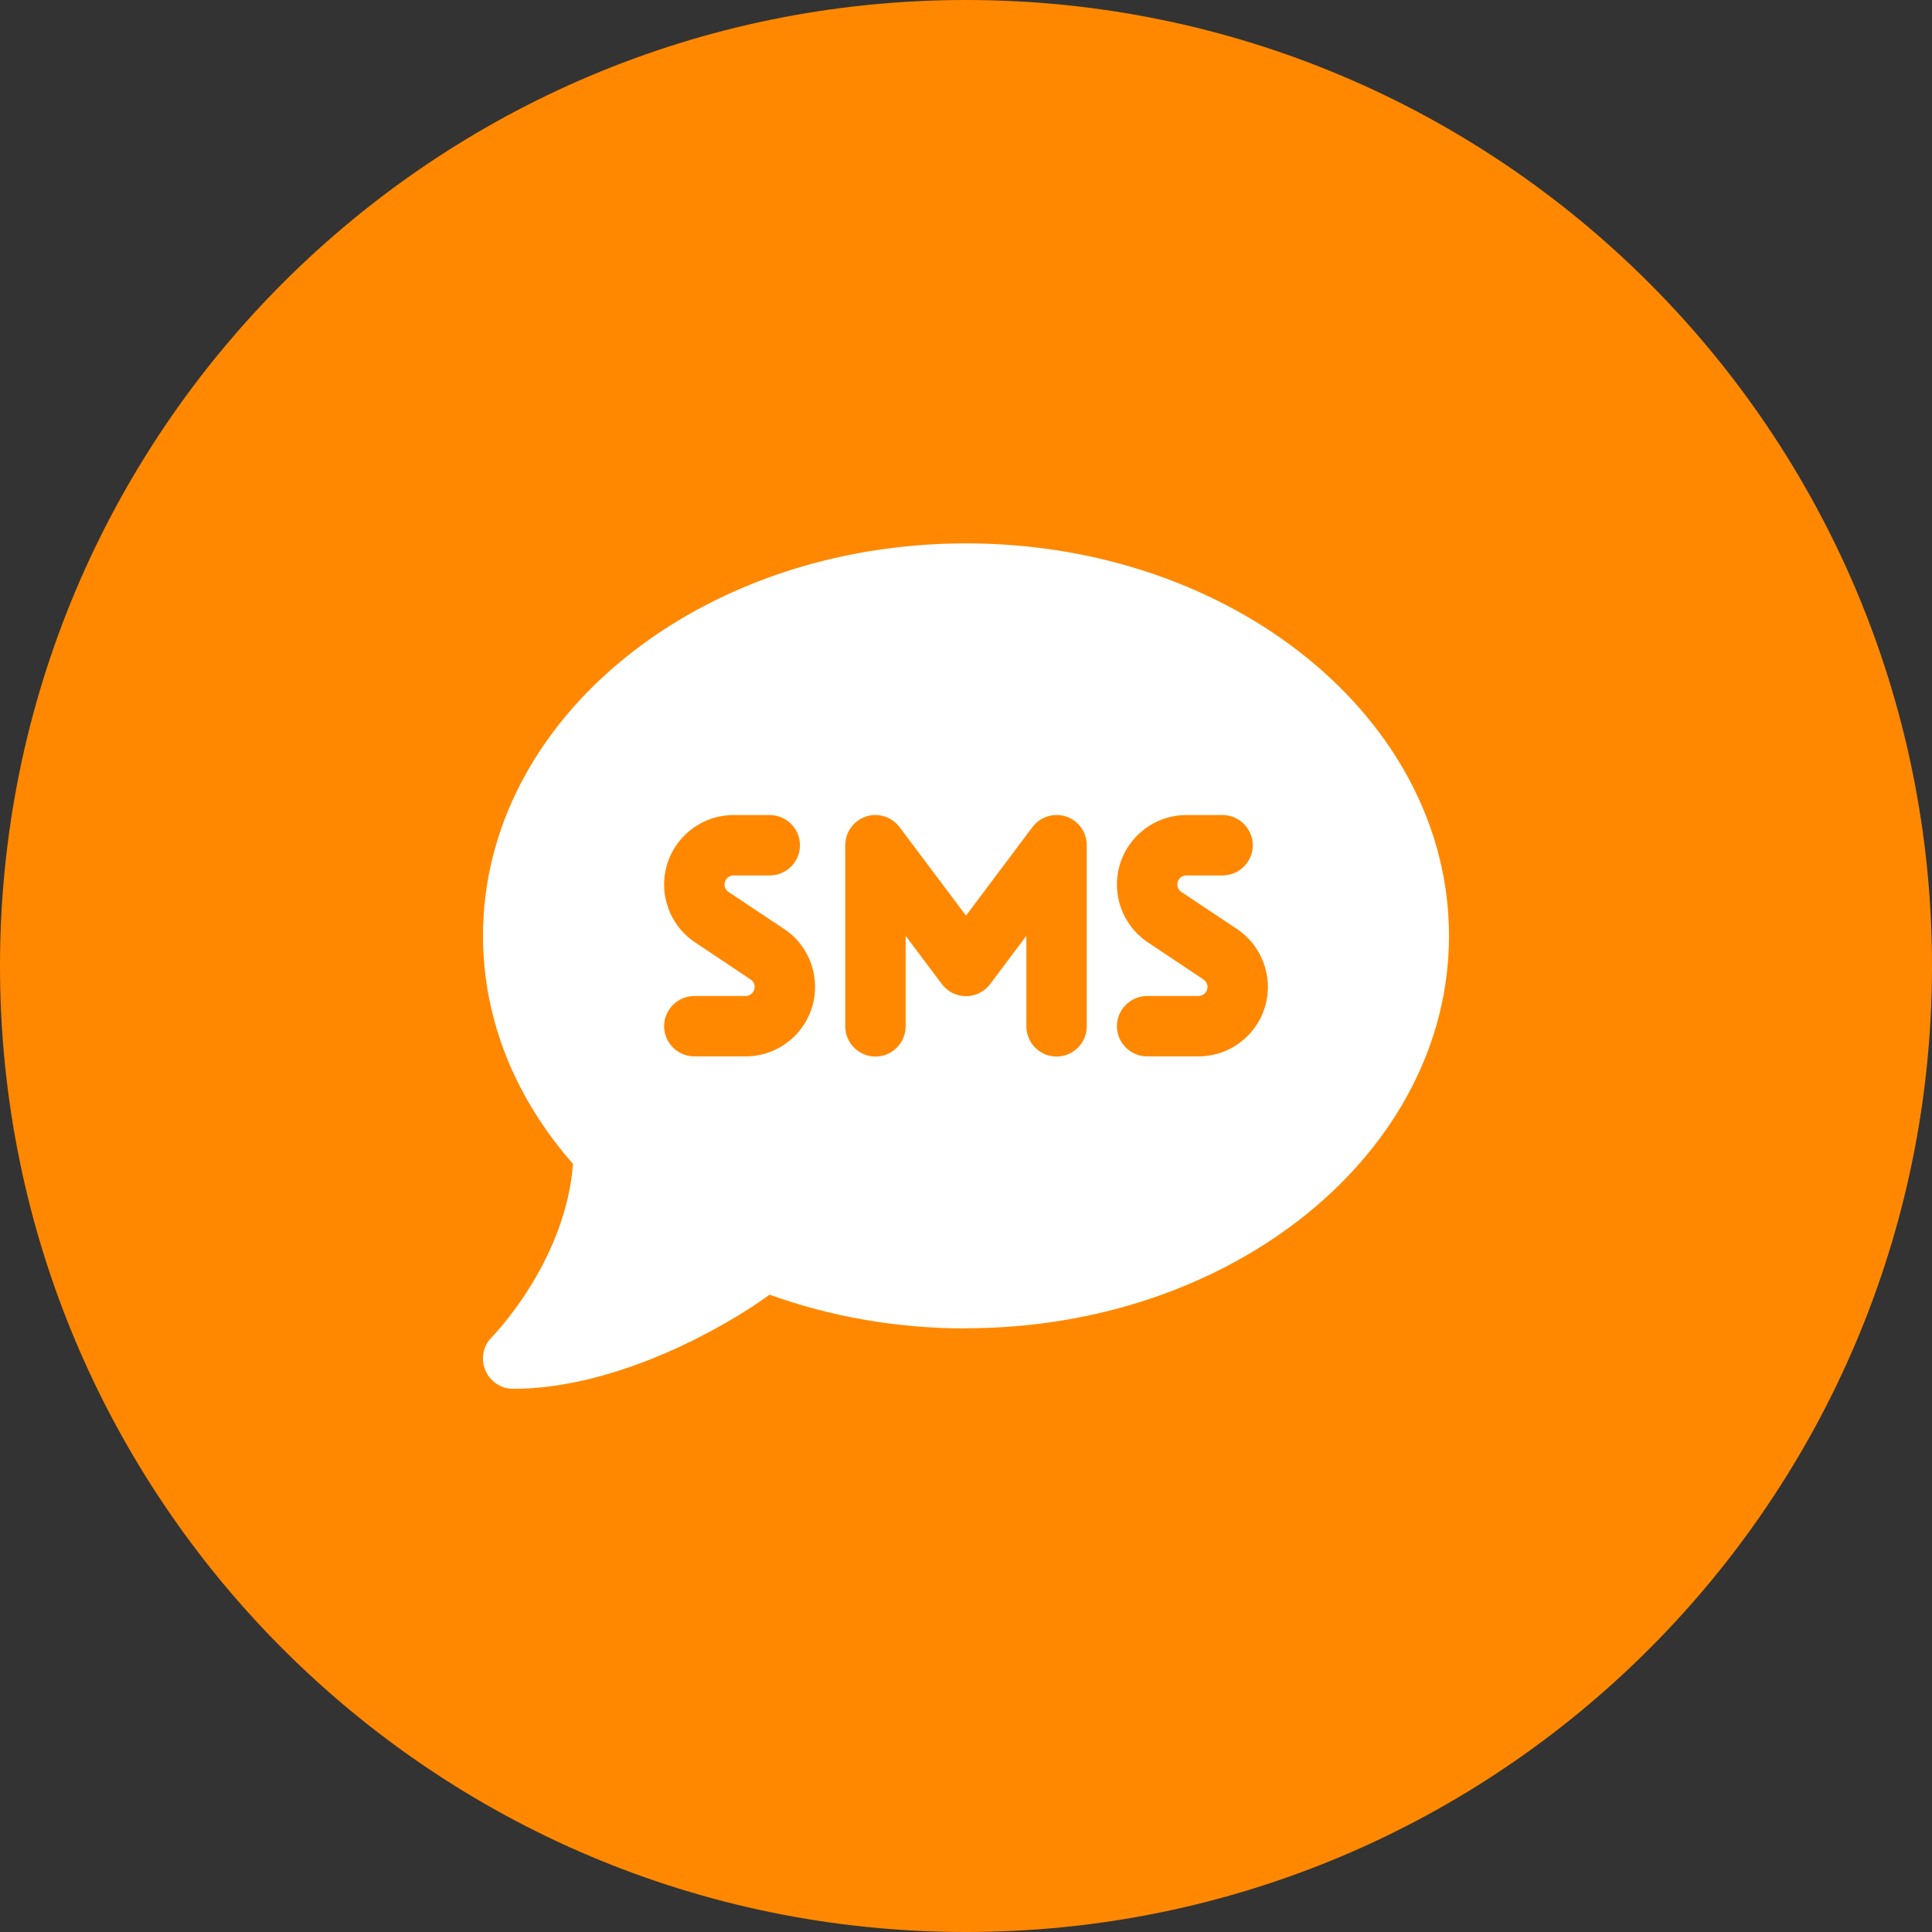
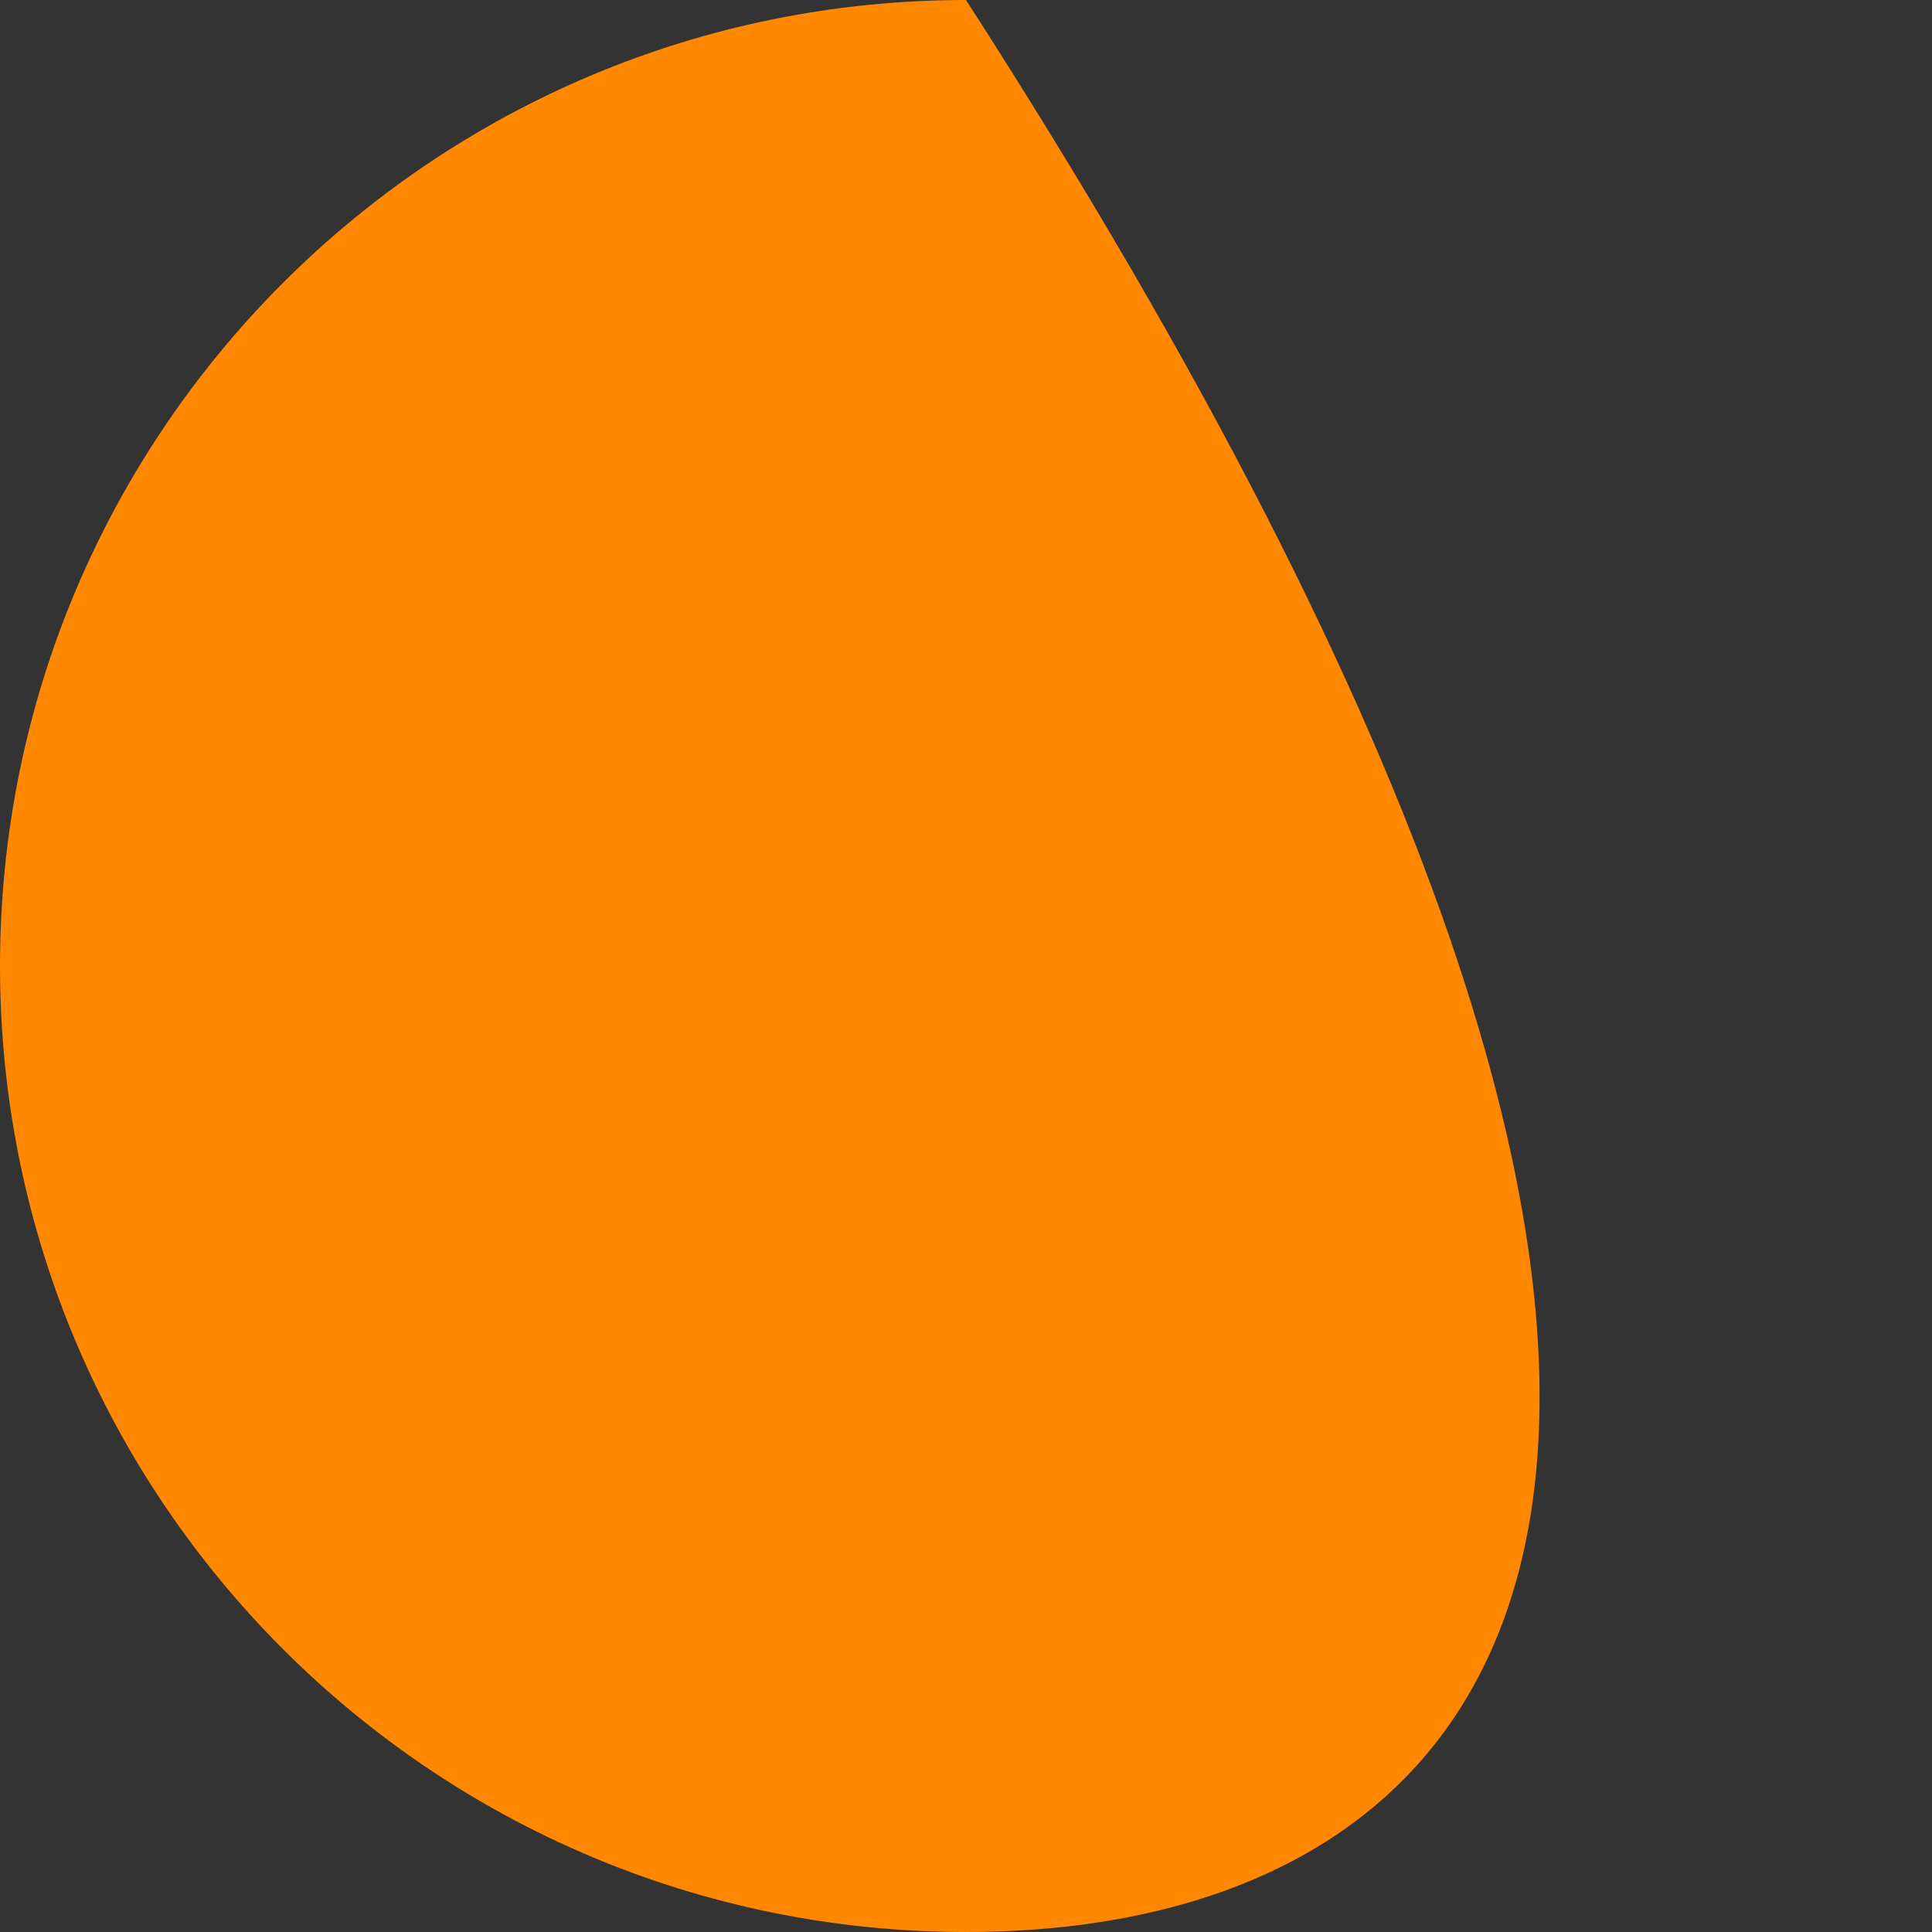
<svg xmlns="http://www.w3.org/2000/svg" width="32" height="32" viewBox="0 0 32 32" fill="none">
  <rect x="0" y="0" width="32" height="32" fill="#333333" stroke="none" />
-   <path d="M0 16C0 7.163 7.163 0 16 0C24.837 0 32 7.163 32 16C32 24.837 24.837 32 16 32C7.163 32 0 24.837 0 16Z" fill="#FF8800" />
+   <path d="M0 16C0 7.163 7.163 0 16 0C32 24.837 24.837 32 16 32C7.163 32 0 24.837 0 16Z" fill="#FF8800" />
  <g clip-path="url(#clip0_278_28)">
-     <path d="M16 22C20.419 22 24 19.091 24 15.5C24 11.909 20.419 9 16 9C11.581 9 8 11.909 8 15.5C8 16.909 8.553 18.212 9.491 19.278C9.431 20.044 9.135 20.725 8.822 21.244C8.65 21.531 8.475 21.762 8.347 21.919C8.281 21.997 8.231 22.056 8.194 22.097C8.175 22.116 8.163 22.131 8.153 22.141L8.144 22.15C8 22.294 7.96 22.506 8.038 22.694C8.116 22.881 8.297 23.003 8.5 23.003C9.397 23.003 10.3 22.725 11.05 22.4C11.766 22.087 12.375 21.716 12.747 21.444C13.741 21.803 14.841 22.003 16 22.003V22ZM11 14.65C11 14.016 11.516 13.5 12.15 13.5H12.75C13.025 13.5 13.25 13.725 13.25 14C13.25 14.275 13.025 14.5 12.75 14.5H12.15C12.066 14.5 12 14.569 12 14.65C12 14.7 12.025 14.747 12.069 14.775L12.988 15.387C13.309 15.6 13.5 15.959 13.5 16.347C13.5 16.981 12.985 17.497 12.35 17.497H11.5C11.225 17.497 11 17.272 11 16.997C11 16.722 11.225 16.497 11.5 16.497H12.35C12.434 16.497 12.5 16.428 12.5 16.347C12.5 16.297 12.475 16.25 12.431 16.222L11.513 15.609C11.194 15.397 11 15.037 11 14.65ZM19.65 13.5H20.25C20.525 13.5 20.75 13.725 20.75 14C20.75 14.275 20.525 14.5 20.25 14.5H19.65C19.566 14.5 19.5 14.569 19.5 14.65C19.5 14.7 19.525 14.747 19.569 14.775L20.488 15.387C20.806 15.6 21 15.959 21 16.347C21 16.981 20.485 17.497 19.85 17.497H19C18.725 17.497 18.5 17.272 18.5 16.997C18.5 16.722 18.725 16.497 19 16.497H19.85C19.934 16.497 20 16.428 20 16.347C20 16.297 19.975 16.25 19.931 16.222L19.013 15.609C18.694 15.397 18.5 15.037 18.5 14.65C18.5 14.016 19.016 13.5 19.65 13.5ZM14.9 13.7L16 15.166L17.1 13.7C17.228 13.528 17.453 13.456 17.66 13.525C17.866 13.594 18 13.784 18 14V17C18 17.275 17.775 17.5 17.5 17.5C17.225 17.5 17 17.275 17 17V15.5L16.4 16.3C16.306 16.425 16.156 16.5 16 16.5C15.844 16.5 15.694 16.425 15.6 16.3L15 15.5V17C15 17.275 14.775 17.5 14.5 17.5C14.225 17.5 14 17.275 14 17V14C14 13.784 14.138 13.594 14.341 13.525C14.544 13.456 14.769 13.528 14.9 13.7Z" fill="white" />
-   </g>
+     </g>
  <defs>
    <clipPath id="clip0_278_28">
-       <rect width="16" height="16" fill="white" transform="translate(8 8)" />
-     </clipPath>
+       </clipPath>
  </defs>
</svg>